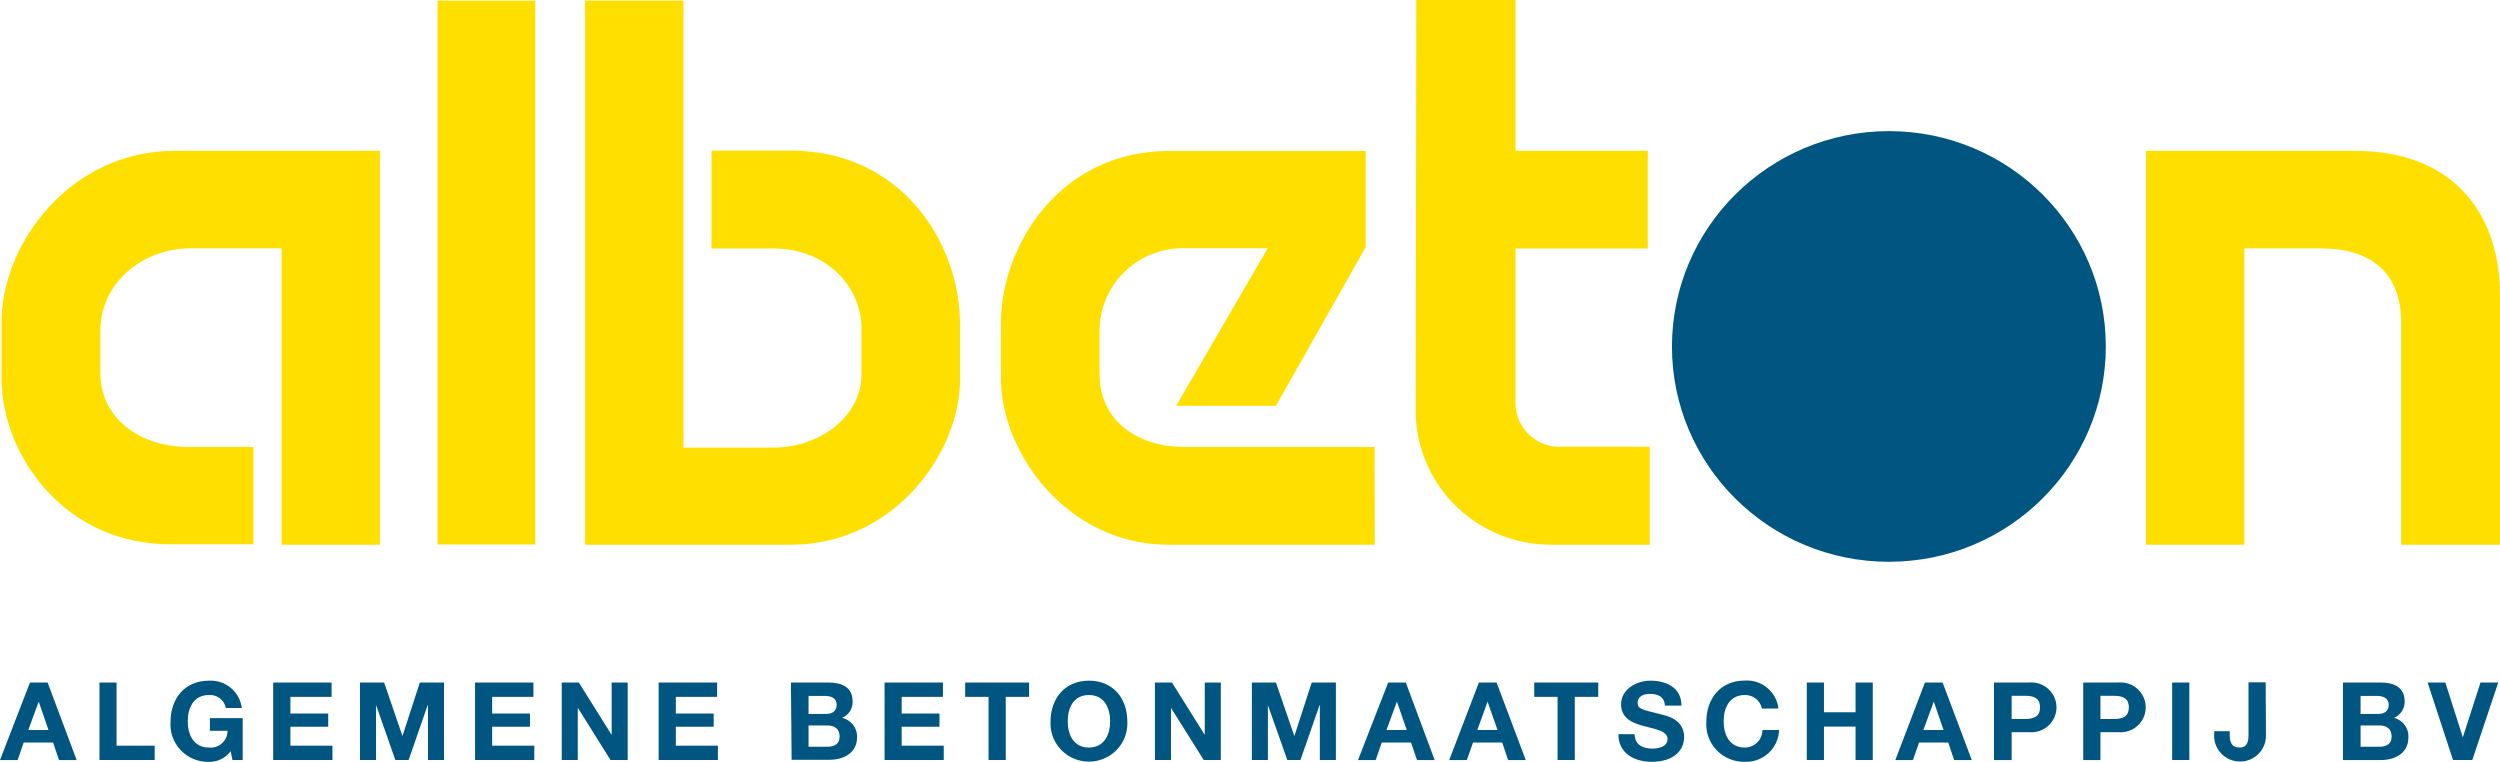
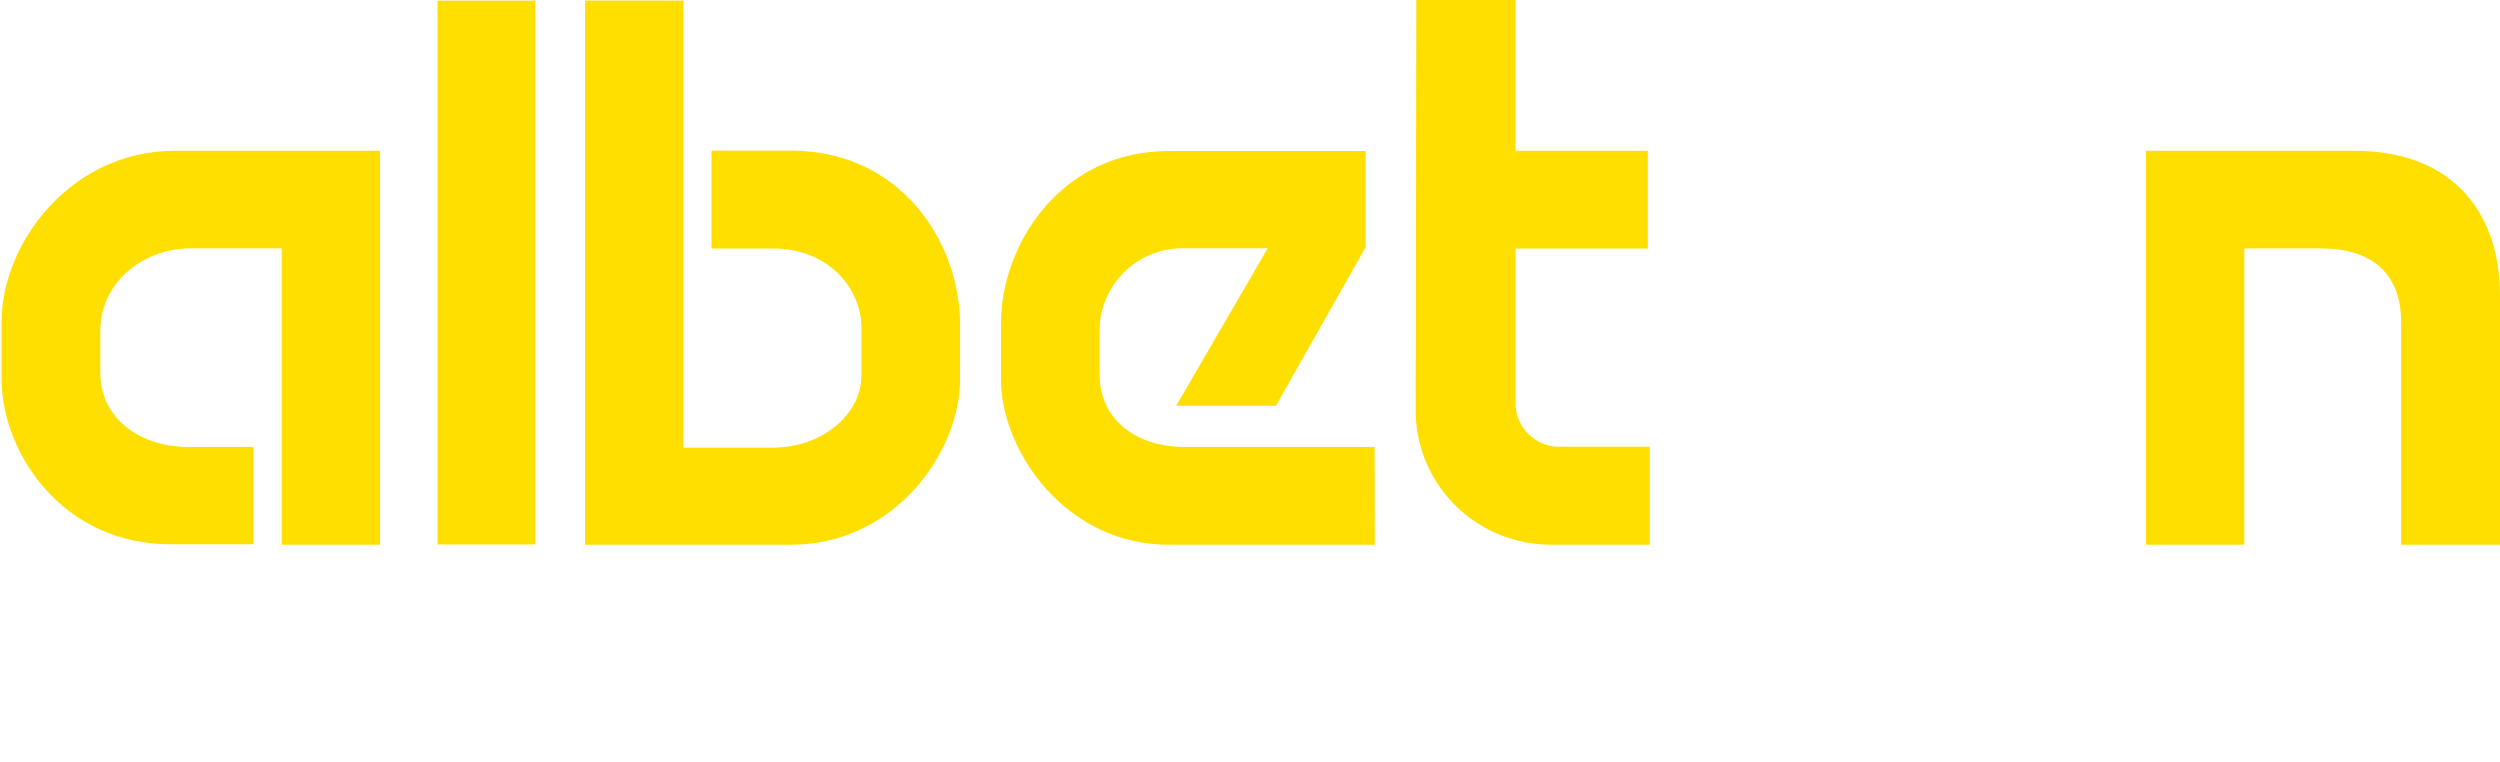
<svg xmlns="http://www.w3.org/2000/svg" width="105px" height="32px" viewBox="0 0 105 32" version="1.1">
  <title>logo</title>
  <g id="Webdesign" stroke="none" stroke-width="1" fill="none" fill-rule="evenodd">
    <g id="Home" transform="translate(-828, -1080)" fill-rule="nonzero">
      <g id="cases" transform="translate(-209, 638)">
        <g id="case-video" transform="translate(345, 0)">
          <g id="logo" transform="translate(692, 442)">
            <path d="M69.289,18.764 L65.604,18.764 C65.107,18.791 64.621,18.619 64.254,18.287 C63.887,17.954 63.67,17.489 63.652,16.996 L63.652,10.437 L69.207,10.437 L69.207,6.334 L63.652,6.334 L63.652,0 L59.485,0 L59.459,17.073 C59.414,18.599 59.994,20.078 61.067,21.173 C62.14,22.267 63.614,22.882 65.152,22.878 L69.289,22.878 L69.289,18.764 L69.289,18.764 Z M15.959,6.334 L7.326,6.334 C2.993,6.334 0.067,10.195 0.067,13.518 L0.067,15.941 C0.067,18.974 2.611,22.926 7.281,22.86 L10.641,22.86 L10.641,18.772 L7.919,18.772 C5.804,18.772 4.196,17.5 4.215,15.647 L4.215,13.897 C4.215,11.868 5.993,10.441 7.985,10.43 L11.83,10.43 L11.83,22.878 L15.959,22.878 L15.959,6.334 Z M90.133,6.334 L98.874,6.334 C103.256,6.334 105,9.202 105,12.39 L105,22.878 L100.848,22.878 L100.848,13.533 C100.848,11.504 99.63,10.445 97.537,10.434 L94.263,10.434 L94.263,22.878 L90.133,22.878 L90.133,6.334 Z M24.574,22.878 L33.219,22.878 C37.552,22.878 40.311,19.026 40.322,15.952 L40.322,13.581 C40.3,10.147 37.822,6.338 33.248,6.327 L29.885,6.327 L29.885,10.437 L32.478,10.437 C34.7,10.437 36.137,12.011 36.181,13.702 L36.181,15.801 C36.152,17.445 34.5,18.787 32.504,18.798 L28.704,18.798 L28.704,0.026 L24.574,0.026 L24.574,22.878 Z M57.741,22.878 L49.167,22.878 C44.833,22.934 42.044,19 42.041,15.926 L42.041,13.57 C42.041,10.323 44.504,6.353 49.078,6.342 L57.359,6.342 L57.359,10.379 L53.589,17.044 L49.4,17.044 L53.244,10.426 L49.7,10.426 C48.765,10.419 47.867,10.785 47.206,11.44 C46.544,12.096 46.176,12.988 46.181,13.915 L46.181,15.654 C46.152,17.684 47.804,18.761 49.693,18.772 L57.733,18.772 L57.741,22.878 L57.741,22.878 Z M18.378,0.029 L22.481,0.029 L22.481,22.867 L18.378,22.867 L18.378,0.029 Z" id="Shape" fill="#FFDF00" />
-             <path d="M79.333,5.507 C84.365,5.507 88.444,9.556 88.444,14.551 C88.444,19.546 84.365,23.595 79.333,23.595 C74.301,23.595 70.222,19.546 70.222,14.551 C70.228,9.559 74.304,5.513 79.333,5.507 M1.189,30.661 L2.037,30.661 L1.626,29.467 L1.189,30.661 Z M1.259,28.665 L2,28.665 L3.219,31.922 L2.478,31.922 L2.23,31.187 L0.996,31.187 L0.741,31.922 L0,31.922 L1.259,28.665 Z M4.178,28.665 L4.896,28.665 L4.896,31.319 L6.496,31.319 L6.496,31.919 L4.178,31.919 L4.178,28.665 Z M9.689,31.551 C9.475,31.839 9.134,32.006 8.774,32 C8.327,32.009 7.896,31.831 7.589,31.508 C7.282,31.185 7.127,30.747 7.163,30.305 C7.163,29.342 7.759,28.588 8.774,28.588 C9.467,28.55 10.071,29.051 10.156,29.735 L9.485,29.735 C9.421,29.401 9.115,29.168 8.774,29.191 C8.13,29.191 7.885,29.735 7.885,30.294 C7.885,30.853 8.13,31.397 8.774,31.397 C8.974,31.418 9.174,31.353 9.323,31.219 C9.472,31.085 9.557,30.894 9.556,30.694 L8.815,30.694 L8.815,30.161 L10.193,30.161 L10.193,31.919 L9.763,31.919 L9.689,31.551 L9.689,31.551 Z M11.474,28.665 L13.926,28.665 L13.926,29.268 L12.196,29.268 L12.196,29.967 L13.785,29.967 L13.785,30.522 L12.196,30.522 L12.196,31.319 L13.963,31.319 L13.963,31.919 L11.474,31.919 L11.474,28.665 Z M15.119,28.665 L16.133,28.665 L16.9,30.904 L16.907,30.904 L17.633,28.665 L18.648,28.665 L18.648,31.919 L17.974,31.919 L17.974,29.614 L17.963,29.614 L17.163,31.919 L16.604,31.919 L15.804,29.636 L15.793,29.636 L15.793,31.919 L15.119,31.919 L15.119,28.665 Z M19.952,28.665 L22.404,28.665 L22.404,29.268 L20.67,29.268 L20.67,29.967 L22.259,29.967 L22.259,30.522 L20.67,30.522 L20.67,31.319 L22.441,31.319 L22.441,31.919 L19.952,31.919 L19.952,28.665 Z M23.593,28.665 L24.311,28.665 L25.678,30.849 L25.689,30.849 L25.689,28.665 L26.363,28.665 L26.363,31.919 L25.641,31.919 L24.278,29.742 L24.267,29.742 L24.267,31.919 L23.593,31.919 L23.593,28.665 Z M27.663,28.665 L30.119,28.665 L30.119,29.268 L28.385,29.268 L28.385,29.967 L29.974,29.967 L29.974,30.522 L28.385,30.522 L28.385,31.319 L30.152,31.319 L30.152,31.919 L27.663,31.919 L27.663,28.665 Z M33.959,29.985 L34.7,29.985 C34.952,29.985 35.141,29.871 35.141,29.595 C35.141,29.32 34.904,29.228 34.644,29.228 L33.959,29.228 L33.959,29.985 L33.959,29.985 Z M33.959,31.364 L34.73,31.364 C35.015,31.364 35.263,31.272 35.263,30.937 C35.263,30.603 35.052,30.47 34.744,30.47 L33.959,30.47 L33.959,31.364 L33.959,31.364 Z M33.219,28.665 L34.763,28.665 C35.385,28.665 35.811,28.867 35.811,29.474 C35.817,29.77 35.64,30.039 35.363,30.15 C35.746,30.233 36.014,30.578 35.996,30.967 C35.996,31.628 35.43,31.911 34.837,31.911 L33.248,31.911 L33.219,28.665 L33.219,28.665 Z M37.152,28.665 L39.604,28.665 L39.604,29.268 L37.87,29.268 L37.87,29.967 L39.459,29.967 L39.459,30.522 L37.87,30.522 L37.87,31.319 L39.637,31.319 L39.637,31.919 L37.152,31.919 L37.152,28.665 Z M41.519,29.268 L40.537,29.268 L40.537,28.665 L43.222,28.665 L43.222,29.268 L42.241,29.268 L42.241,31.919 L41.519,31.919 L41.519,29.268 Z M45.733,31.397 C46.381,31.397 46.626,30.849 46.626,30.294 C46.626,29.739 46.381,29.191 45.733,29.191 C45.085,29.191 44.844,29.739 44.844,30.294 C44.844,30.849 45.085,31.397 45.733,31.397 M45.733,28.588 C46.748,28.588 47.348,29.323 47.348,30.308 C47.377,30.899 47.076,31.457 46.565,31.76 C46.054,32.064 45.416,32.064 44.906,31.76 C44.395,31.457 44.094,30.899 44.122,30.308 C44.122,29.342 44.719,28.588 45.733,28.588 M48.507,28.665 L49.222,28.665 L50.589,30.849 L50.6,30.849 L50.6,28.665 L51.274,28.665 L51.274,31.919 L50.556,31.919 L49.189,29.742 L49.181,29.742 L49.181,31.919 L48.507,31.919 L48.507,28.665 Z M52.578,28.665 L53.589,28.665 L54.359,30.904 L54.367,30.904 L55.093,28.665 L56.107,28.665 L56.107,31.919 L55.433,31.919 L55.433,29.614 L55.422,29.614 L54.619,31.919 L54.067,31.919 L53.259,29.636 L53.252,29.636 L53.252,31.919 L52.578,31.919 L52.578,28.665 Z M58.233,30.661 L59.085,30.661 L58.67,29.467 L58.233,30.661 Z M58.304,28.665 L59.044,28.665 L60.256,31.922 L59.515,31.922 L59.263,31.187 L58.033,31.187 L57.778,31.922 L57.037,31.922 L58.304,28.665 Z M62.048,30.661 L62.896,30.661 L62.478,29.467 L62.048,30.661 Z M62.115,28.665 L62.856,28.665 L64.081,31.922 L63.341,31.922 L63.093,31.187 L61.867,31.187 L61.607,31.922 L60.867,31.922 L62.115,28.665 Z M65.419,29.268 L64.437,29.268 L64.437,28.665 L67.126,28.665 L67.126,29.268 L66.141,29.268 L66.141,31.919 L65.419,31.919 L65.419,29.268 Z M68.656,30.838 C68.656,31.275 68.996,31.441 69.396,31.441 C69.652,31.441 70.037,31.367 70.037,31.036 C70.037,30.706 69.544,30.625 69.063,30.5 C68.581,30.375 68.085,30.183 68.085,29.573 C68.085,28.963 68.719,28.588 69.311,28.588 C69.996,28.588 70.622,28.886 70.622,29.636 L69.926,29.636 C69.904,29.246 69.622,29.143 69.278,29.143 C69.048,29.143 68.781,29.242 68.781,29.511 C68.781,29.779 68.941,29.794 69.759,30.003 C70,30.062 70.733,30.213 70.733,30.952 C70.733,31.547 70.259,31.996 69.37,31.996 C68.63,31.996 67.967,31.628 67.974,30.834 L68.656,30.838 L68.656,30.838 Z M74,29.761 C73.933,29.422 73.629,29.181 73.281,29.191 C72.637,29.191 72.393,29.735 72.393,30.294 C72.393,30.853 72.637,31.397 73.281,31.397 C73.478,31.397 73.666,31.319 73.805,31.181 C73.944,31.043 74.022,30.856 74.022,30.661 L74.722,30.661 C74.711,31.029 74.552,31.377 74.28,31.628 C74.009,31.878 73.648,32.011 73.278,31.996 C72.831,32.005 72.401,31.825 72.094,31.503 C71.787,31.18 71.632,30.744 71.667,30.301 C71.667,29.338 72.267,28.584 73.278,28.584 C73.99,28.535 74.615,29.052 74.693,29.757 L74,29.761 L74,29.761 Z M75.885,28.665 L76.607,28.665 L76.607,29.915 L77.933,29.915 L77.933,28.665 L78.656,28.665 L78.656,31.919 L77.933,31.919 L77.933,30.518 L76.607,30.518 L76.607,31.919 L75.885,31.919 L75.885,28.665 Z M80.781,30.661 L81.63,30.661 L81.219,29.467 L80.781,30.661 Z M80.848,28.665 L81.589,28.665 L82.815,31.922 L82.074,31.922 L81.826,31.187 L80.6,31.187 L80.344,31.922 L79.604,31.922 L80.848,28.665 L80.848,28.665 Z M84.489,30.198 L85.048,30.198 C85.381,30.198 85.681,30.125 85.681,29.709 C85.681,29.294 85.381,29.224 85.048,29.224 L84.489,29.224 L84.489,30.198 Z M83.748,28.665 L85.23,28.665 C85.626,28.632 86.008,28.823 86.217,29.16 C86.426,29.497 86.426,29.922 86.217,30.258 C86.008,30.595 85.626,30.786 85.23,30.753 L84.489,30.753 L84.489,31.922 L83.748,31.922 L83.748,28.665 L83.748,28.665 Z M88.219,30.198 L88.774,30.198 C89.111,30.198 89.411,30.125 89.411,29.709 C89.411,29.294 89.111,29.224 88.774,29.224 L88.219,29.224 L88.219,30.198 Z M87.496,28.665 L88.978,28.665 C89.375,28.632 89.756,28.823 89.965,29.16 C90.174,29.497 90.174,29.922 89.965,30.258 C89.756,30.595 89.375,30.786 88.978,30.753 L88.219,30.753 L88.219,31.922 L87.496,31.922 L87.496,28.665 L87.496,28.665 Z M91.23,28.665 L91.952,28.665 L91.952,31.919 L91.23,31.919 L91.23,28.665 Z M95.17,30.897 C95.174,31.478 94.714,31.958 94.13,31.983 C93.545,32.009 93.044,31.571 92.996,30.992 L92.996,30.709 L93.648,30.709 L93.648,30.853 C93.648,31.169 93.726,31.397 94.067,31.397 C94.407,31.397 94.437,31.092 94.437,30.864 L94.437,28.658 L95.159,28.658 L95.17,30.897 Z M99.144,29.985 L99.885,29.985 C100.141,29.985 100.326,29.871 100.326,29.595 C100.326,29.32 100.089,29.228 99.83,29.228 L99.144,29.228 L99.144,29.985 L99.144,29.985 Z M99.144,31.364 L99.915,31.364 C100.2,31.364 100.448,31.272 100.448,30.937 C100.448,30.603 100.237,30.47 99.93,30.47 L99.144,30.47 L99.144,31.364 Z M98.404,28.665 L99.948,28.665 C100.574,28.665 100.996,28.867 100.996,29.474 C100.997,29.767 100.823,30.033 100.552,30.15 C100.927,30.247 101.178,30.594 101.152,30.978 C101.152,31.639 100.585,31.922 99.993,31.922 L98.404,31.922 L98.404,28.665 L98.404,28.665 Z M103.837,31.919 L103.026,31.919 L101.959,28.665 L102.704,28.665 L103.433,30.952 L103.444,30.952 L104.181,28.665 L104.926,28.665 L103.837,31.919 Z" id="Shape" fill="#005680" />
          </g>
        </g>
      </g>
    </g>
  </g>
</svg>